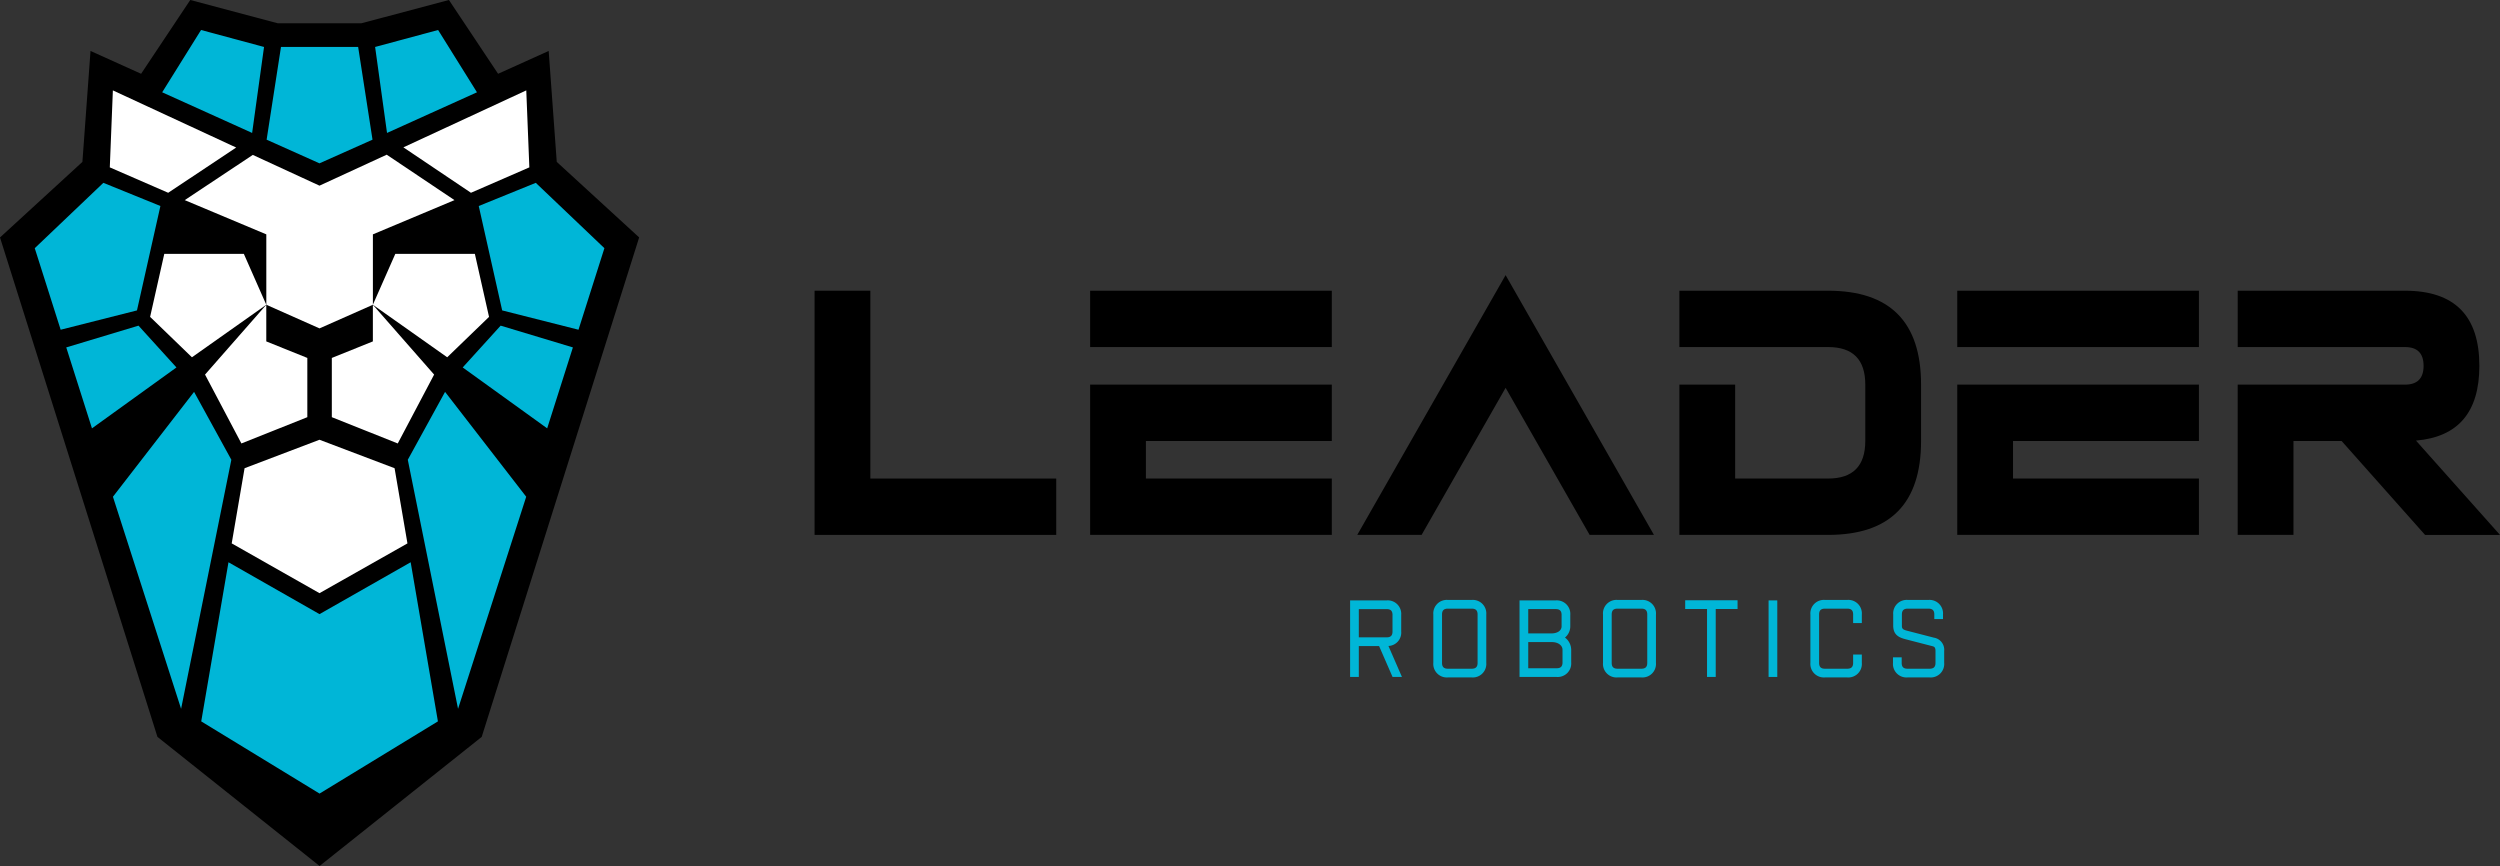
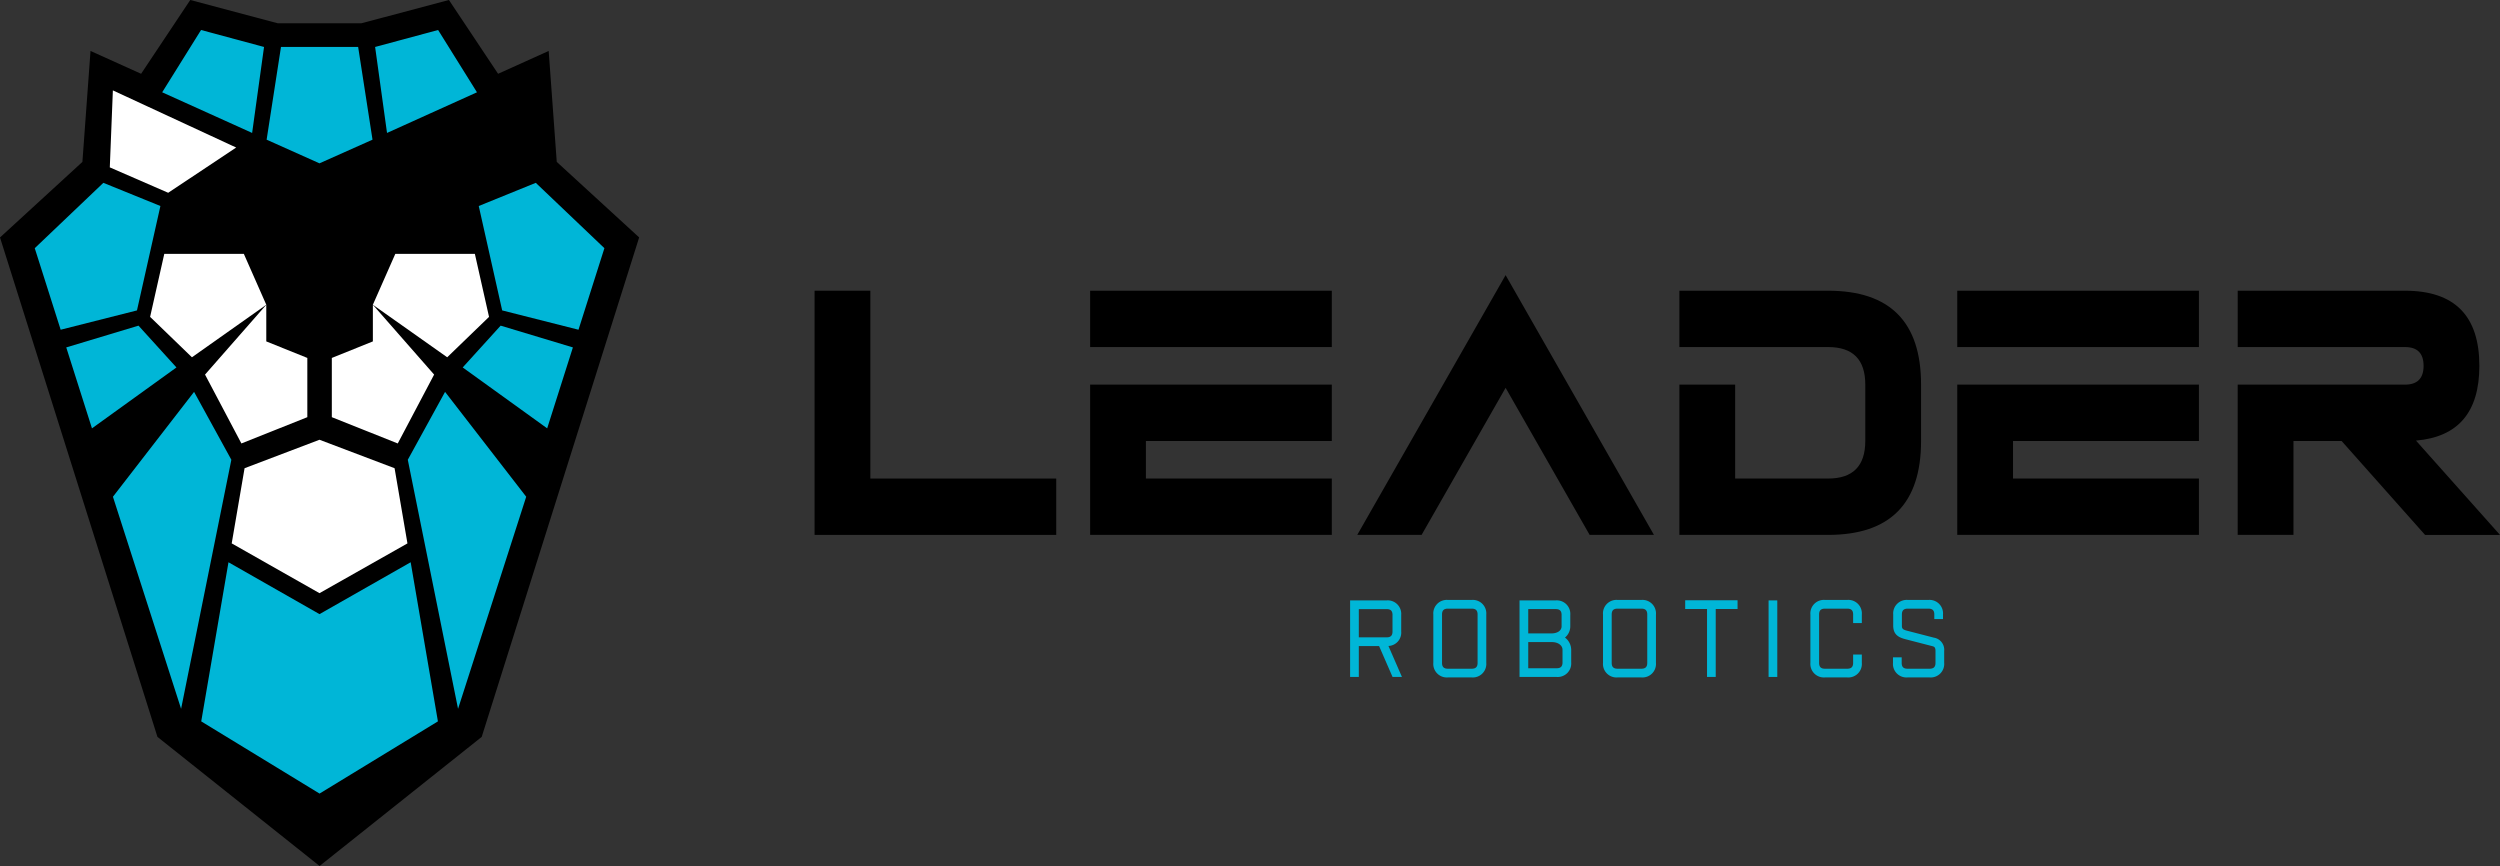
<svg xmlns="http://www.w3.org/2000/svg" width="437.396" height="151.516" viewBox="0 0 437.396 151.516">
  <rect x="0" y="0" width="437.396" height="151.516" fill="#333333" stroke="none" />
  <g id="Leader-Robotics-logo_PMS_copie" data-name="Leader-Robotics-logo[PMS] copie" transform="translate(142.517 -118.521)">
    <g id="texte">
      <g id="Groupe_11" data-name="Groupe 11" transform="translate(0 166.655)">
        <g id="Groupe_10" data-name="Groupe 10">
          <g id="Groupe_9" data-name="Groupe 9">
            <path id="Tracé_67" data-name="Tracé 67" d="M163.278,291.181H195.8v9.859H153.52V258.319h9.758Z" transform="translate(-153.52 -255.59)" />
            <path id="Tracé_68" data-name="Tracé 68" d="M204.368,268.177v-9.858H246.65v9.858Zm9.757,23H246.65v9.859H204.368V274.75H246.65v9.859H214.126Z" transform="translate(-156.156 -255.59)" />
            <path id="Tracé_69" data-name="Tracé 69" d="M305.567,300.891H294.314l-14.7-25.732-14.7,25.732H253.658l25.954-45.449Z" transform="translate(-158.711 -255.441)" />
            <path id="Tracé_70" data-name="Tracé 70" d="M339.123,268.177H313.1v-9.858h26.019q16.262,0,16.262,16.431v9.859q0,16.43-16.262,16.431H313.1V274.75h9.757v16.431h16.262q6.5,0,6.505-6.572V274.75Q345.628,268.177,339.123,268.177Z" transform="translate(-161.792 -255.59)" />
            <path id="Tracé_71" data-name="Tracé 71" d="M364.372,268.177v-9.858h42.281v9.858Zm9.757,23h32.524v9.859H364.372V274.75h42.281v9.859H374.129Z" transform="translate(-164.45 -255.59)" />
            <path id="Tracé_72" data-name="Tracé 72" d="M445.391,268.177H416.119v-9.858h29.272q13.008,0,13.01,13.145,0,12.126-11.09,13.079l14.7,16.5H448.9l-14.6-16.431h-8.424V301.04h-9.758V274.75h29.272q3.251,0,3.252-3.286T445.391,268.177Z" transform="translate(-167.132 -255.59)" />
          </g>
        </g>
      </g>
      <g id="Groupe_12" data-name="Groupe 12" transform="translate(147.577 151.504)">
        <path id="Tracé_89" data-name="Tracé 89" d="M309.165,239.486l.015-.012-.015-.012Z" transform="translate(-309.165 -239.461)" />
      </g>
      <g id="Groupe_13" data-name="Groupe 13" transform="translate(93.696 223.485)">
        <path id="Tracé_90" data-name="Tracé 90" d="M261.277,320.9v-2.887a2.365,2.365,0,0,0-2.549-2.55h-6.39v13.393h1.522V323.45h3.548l2.357,5.407h1.643l-2.363-5.421A2.336,2.336,0,0,0,261.277,320.9Zm-7.416-3.915h4.868c.71,0,1.027.317,1.027,1.028V320.9c0,.711-.317,1.027-1.027,1.027H253.86Z" transform="translate(-252.338 -315.382)" fill="#00b6d7" />
        <path id="Tracé_91" data-name="Tracé 91" d="M274.409,315.378h-4.166a2.365,2.365,0,0,0-2.549,2.55v8.457a2.365,2.365,0,0,0,2.549,2.55h4.166a2.365,2.365,0,0,0,2.549-2.55v-8.457A2.365,2.365,0,0,0,274.409,315.378Zm1.027,11.006c0,.71-.317,1.028-1.027,1.028h-4.166c-.711,0-1.027-.317-1.027-1.028v-8.457c0-.71.317-1.027,1.027-1.027h4.166c.71,0,1.027.317,1.027,1.027Z" transform="translate(-253.134 -315.378)" fill="#00b6d7" />
        <path id="Tracé_92" data-name="Tracé 92" d="M291.554,321.965a2.552,2.552,0,0,0,.926-1.98v-1.972a2.365,2.365,0,0,0-2.549-2.55H283.6v13.393h6.491a2.365,2.365,0,0,0,2.549-2.55v-2.216A2.722,2.722,0,0,0,291.554,321.965Zm-.432,4.342c0,.71-.317,1.027-1.027,1.027h-4.969v-4.576h4.156c1.049,0,1.84.573,1.84,1.333Zm-.162-6.322c0,.86-.891,1.251-1.718,1.251h-4.116v-4.251h4.806c.711,0,1.028.317,1.028,1.028Z" transform="translate(-253.959 -315.382)" fill="#00b6d7" />
        <path id="Tracé_93" data-name="Tracé 93" d="M305.718,315.378h-4.166a2.365,2.365,0,0,0-2.549,2.55v8.457a2.365,2.365,0,0,0,2.549,2.55h4.166a2.365,2.365,0,0,0,2.549-2.55v-8.457A2.365,2.365,0,0,0,305.718,315.378Zm1.027,11.006c0,.71-.317,1.028-1.027,1.028h-4.166c-.711,0-1.027-.317-1.027-1.028v-8.457c0-.71.317-1.027,1.027-1.027h4.166c.71,0,1.027.317,1.027,1.027Z" transform="translate(-254.757 -315.378)" fill="#00b6d7" />
        <path id="Tracé_94" data-name="Tracé 94" d="M314.169,316.964h3.82v11.892h1.522V316.964h3.82v-1.522h-9.161Z" transform="translate(-255.543 -315.381)" fill="#00b6d7" />
        <rect id="Rectangle_4" data-name="Rectangle 4" width="1.522" height="13.393" transform="translate(73.216 0.081)" fill="#00b6d7" />
        <path id="Tracé_95" data-name="Tracé 95" d="M343.721,315.378h-3.9a2.365,2.365,0,0,0-2.549,2.55v8.457a2.365,2.365,0,0,0,2.549,2.55h3.9a2.365,2.365,0,0,0,2.549-2.55v-1.452h-1.521v1.452c0,.71-.317,1.028-1.027,1.028h-3.9c-.71,0-1.027-.317-1.027-1.028v-8.457c0-.71.317-1.027,1.027-1.027h3.9c.71,0,1.027.317,1.027,1.027v1.493h1.521v-1.493A2.365,2.365,0,0,0,343.721,315.378Z" transform="translate(-256.741 -315.378)" fill="#00b6d7" />
        <path id="Tracé_96" data-name="Tracé 96" d="M359.685,321.982l-4.791-1.239c-.747-.2-.825-.422-.825-.884v-1.931c0-.71.316-1.027,1.027-1.027h3.617c.711,0,1.027.317,1.027,1.027v.8h1.522v-.8a2.365,2.365,0,0,0-2.549-2.55H355.1a2.365,2.365,0,0,0-2.549,2.55v1.931c0,1.508.823,2.038,2.064,2.37l4.8,1.241c.346.086.533.242.533.821v2.094c0,.71-.317,1.028-1.028,1.028h-3.86c-.711,0-1.027-.317-1.027-1.028v-.965h-1.522v.965a2.365,2.365,0,0,0,2.549,2.55h3.86a2.365,2.365,0,0,0,2.549-2.55V324.29A2.145,2.145,0,0,0,359.685,321.982Z" transform="translate(-257.53 -315.378)" fill="#00b6d7" />
      </g>
    </g>
    <g id="icone_lion" data-name="icone lion" transform="translate(-234.197 118.521)">
      <path id="Tracé_40" data-name="Tracé 40" d="M347.62,108,346.208,88.59l-8.851,3.995-8.6-12.91-15.329,4.076h-14.6l-15.329-4.076-8.6,12.91-8.85-3.995L264.63,108,250.213,121.22,277.759,208.6l28.35,22.574.015.012L334.49,208.6l27.547-87.385Z" transform="translate(-158.532 -79.675)" />
      <path id="Tracé_41" data-name="Tracé 41" d="M319.014,135.423l13.008,9.19,7.318-7.07-2.481-11.029H322.944Z" transform="translate(-162.099 -82.103)" fill="#fff" />
      <path id="Tracé_42" data-name="Tracé 42" d="M338.551,117.466l4.1,18.267,13.352,3.38,4.534-14.268-12.006-11.434Z" transform="translate(-163.111 -81.424)" fill="#00b6d7" />
-       <path id="Tracé_43" data-name="Tracé 43" d="M336.469,114.268l10.216-4.445-.538-13.469-21.5,9.966Z" transform="translate(-162.391 -80.54)" fill="#fff" />
+       <path id="Tracé_43" data-name="Tracé 43" d="M336.469,114.268Z" transform="translate(-162.391 -80.54)" fill="#fff" />
      <path id="Tracé_44" data-name="Tracé 44" d="M321.513,103.221l7.519-3.4,8.218-3.711-6.8-10.9L319.43,88.178Z" transform="translate(-162.12 -79.962)" fill="#00b6d7" />
      <path id="Tracé_45" data-name="Tracé 45" d="M342.23,139.764l-6.639,7.315,14.78,10.654,4.5-14.16Z" transform="translate(-162.958 -82.79)" fill="#00b6d7" />
      <path id="Tracé_46" data-name="Tracé 46" d="M331.982,151.984l-6.523,11.879,8.794,43.576,11.925-37.106Z" transform="translate(-162.433 -83.423)" fill="#00b6d7" />
      <path id="Tracé_47" data-name="Tracé 47" d="M318.622,135.91v6.412l-7.181,2.892v10.364l11.535,4.6,6.363-12.051Z" transform="translate(-161.706 -82.59)" fill="#fff" />
      <path id="Tracé_48" data-name="Tracé 48" d="M298.237,135.423l-13.008,9.19-7.318-7.07,2.481-11.029h13.916Z" transform="translate(-159.968 -82.103)" fill="#fff" />
      <path id="Tracé_49" data-name="Tracé 49" d="M278.609,117.466l-4.1,18.267-13.352,3.38-4.534-14.268,12.006-11.434Z" transform="translate(-158.864 -81.424)" fill="#00b6d7" />
      <path id="Tracé_50" data-name="Tracé 50" d="M280.689,114.268l-10.216-4.445.538-13.469,21.575,10Z" transform="translate(-159.583 -80.54)" fill="#fff" />
      <path id="Tracé_51" data-name="Tracé 51" d="M295.875,103.221l-7.519-3.4-8.218-3.711,6.8-10.9,11.021,2.969Z" transform="translate(-160.083 -79.962)" fill="#00b6d7" />
      <path id="Tracé_52" data-name="Tracé 52" d="M275.078,139.764l6.639,7.315-14.78,10.654-4.5-14.16Z" transform="translate(-159.166 -82.79)" fill="#00b6d7" />
      <path id="Tracé_53" data-name="Tracé 53" d="M285.248,151.984l6.523,11.879-8.794,43.576-11.925-37.106Z" transform="translate(-159.613 -83.423)" fill="#00b6d7" />
      <path id="Tracé_54" data-name="Tracé 54" d="M308.065,223.886l20.689-12.623-4.767-27.841L308.037,192.5l-15.926-9.075-4.767,27.841,20.689,12.623v.019l.016-.01.016.01Z" transform="translate(-160.457 -85.053)" fill="#00b6d7" />
      <path id="Tracé_55" data-name="Tracé 55" d="M298.762,142.322V135.91l-10.717,12.216,6.363,12.051,11.535-4.6V145.214Z" transform="translate(-160.493 -82.59)" fill="#fff" />
      <path id="Tracé_64" data-name="Tracé 64" d="M323.715,178.954,321.463,165.8l-13.138-4.98-13.107,4.98-2.251,13.151,15.358,8.711Z" transform="translate(-160.748 -83.882)" fill="#fff" />
      <path id="Tracé_65" data-name="Tracé 65" d="M317.938,104.561l-2.514-16.22h-13.5l-2.514,16.22,9.247,4.14Z" transform="translate(-161.083 -80.124)" fill="#00b6d7" />
-       <path id="Tracé_66" data-name="Tracé 66" d="M319.637,108.22l-11.762,5.419-11.668-5.381L284.3,116.168l14.273,5.99v12.317l9.308,4.134,9.339-4.134V122.158l14.273-5.99Z" transform="translate(-160.299 -81.155)" fill="#fff" />
    </g>
  </g>
</svg>